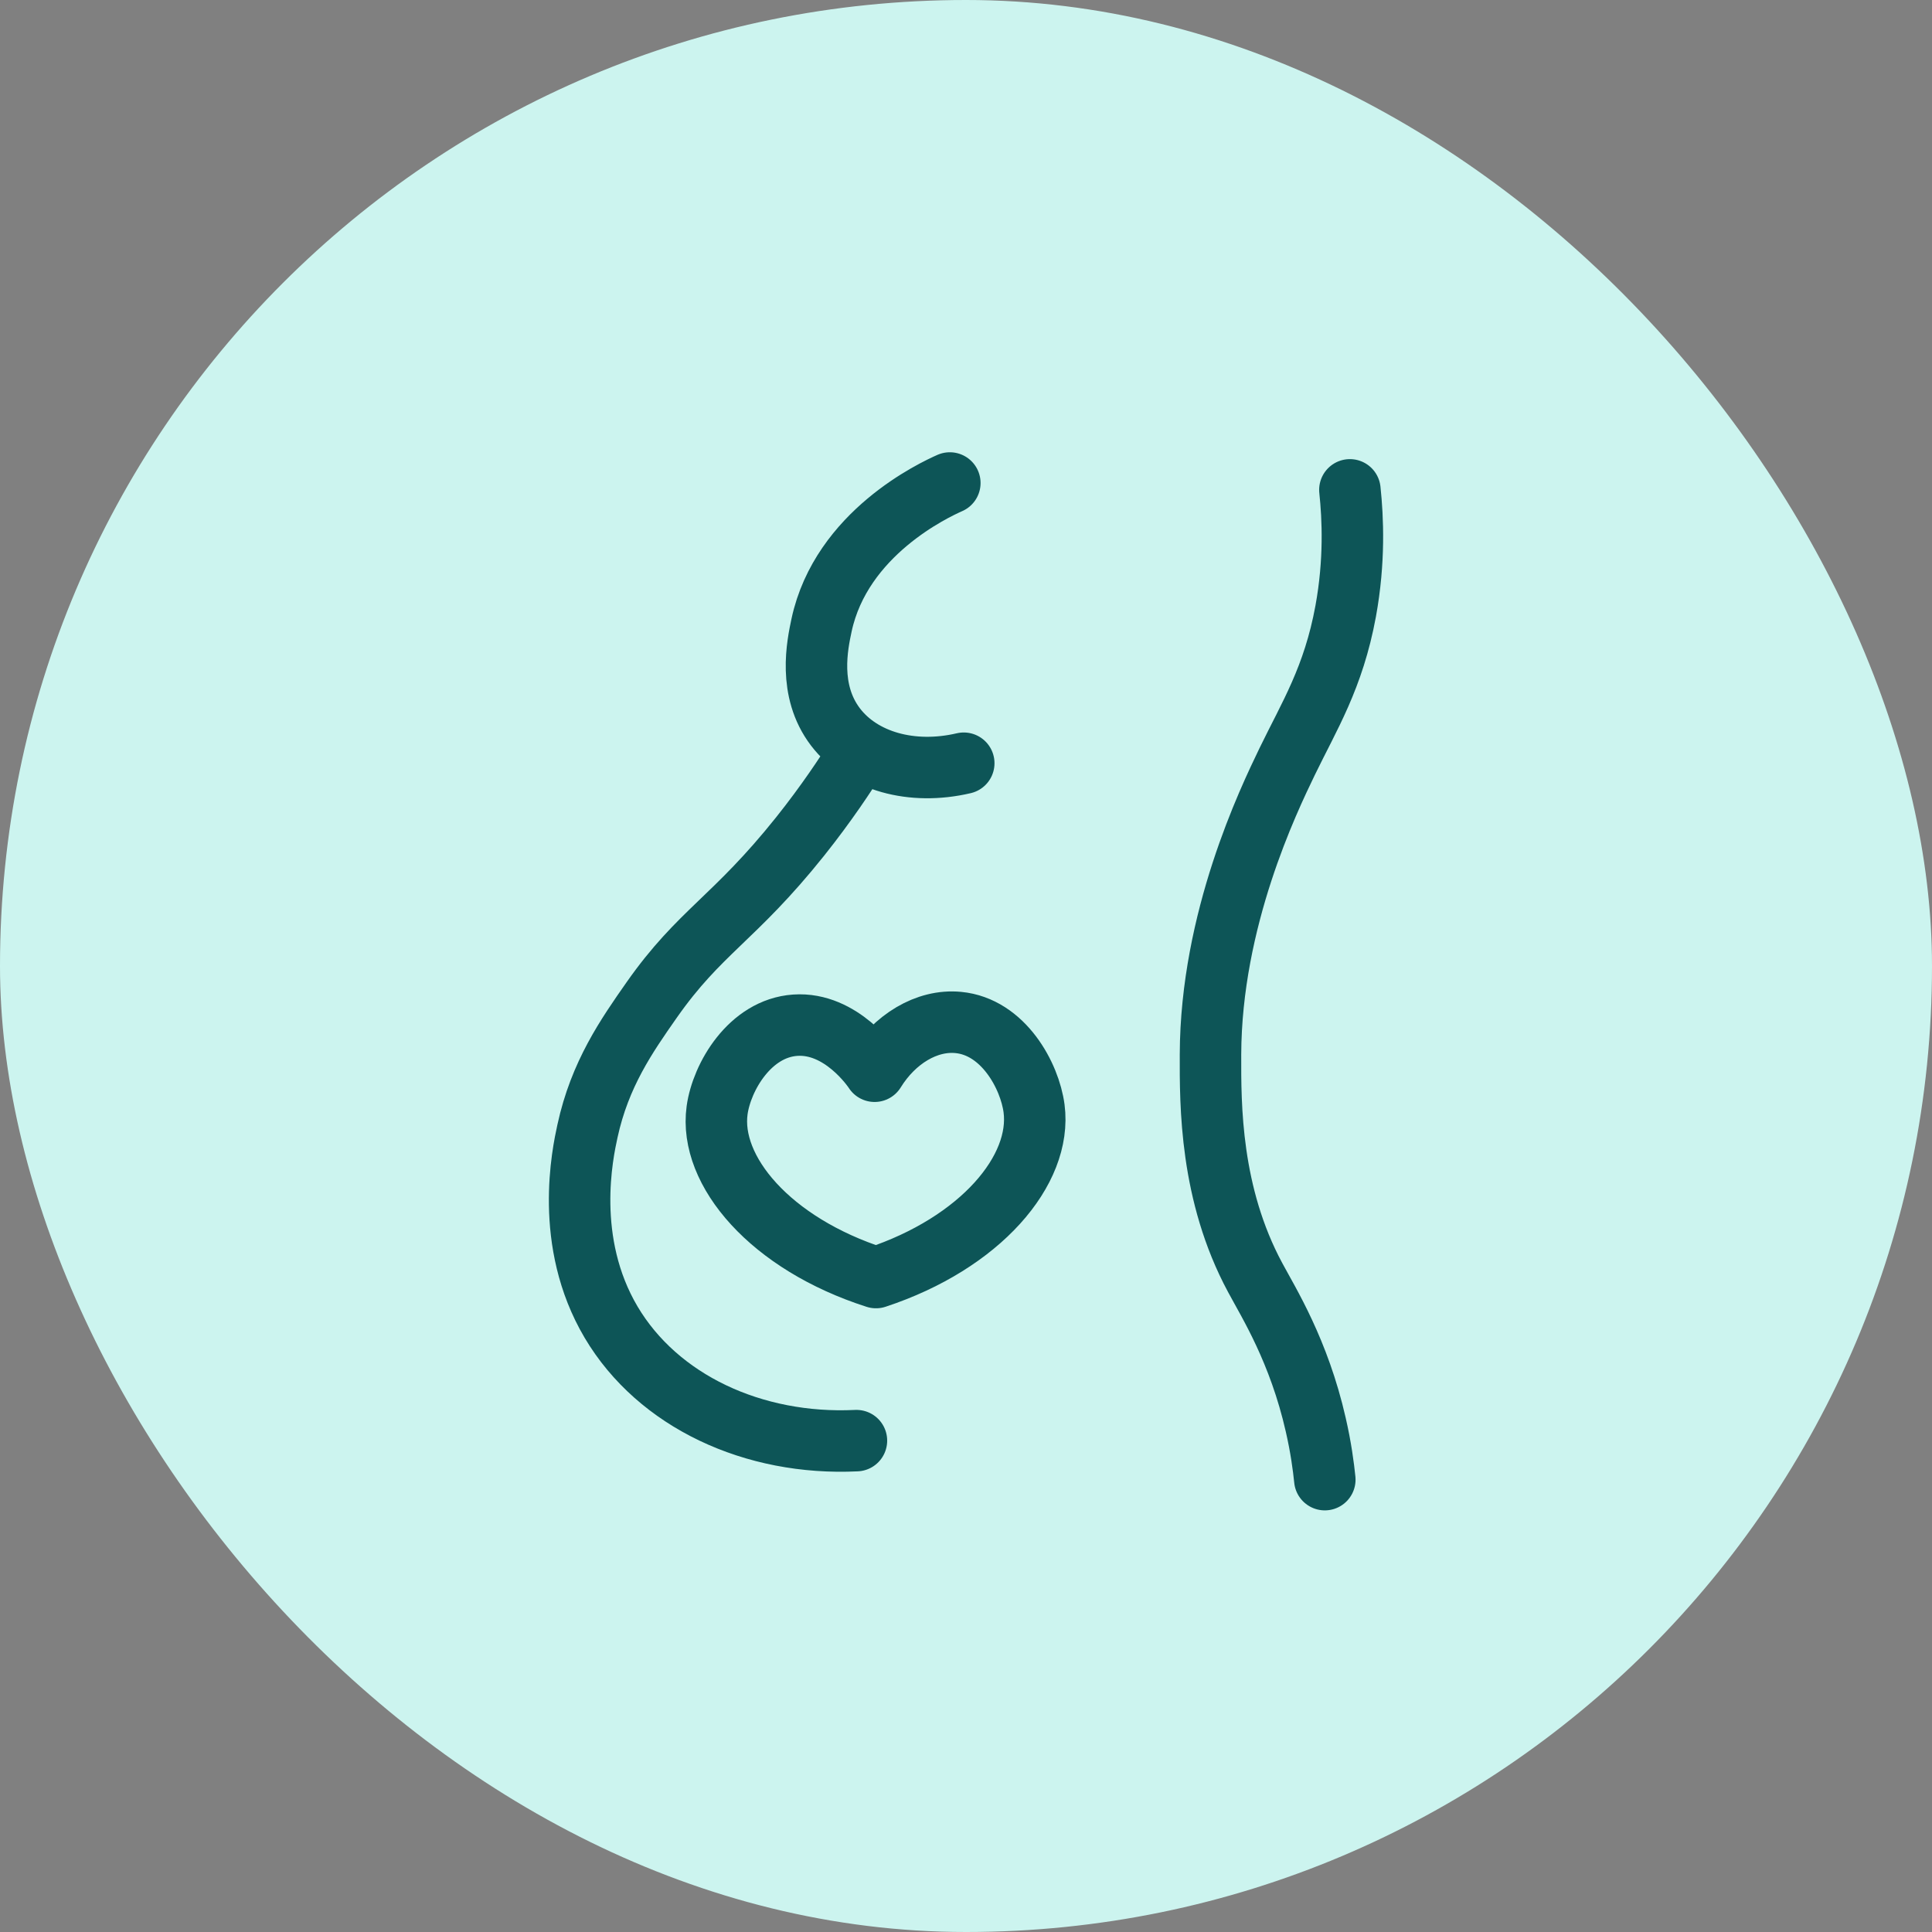
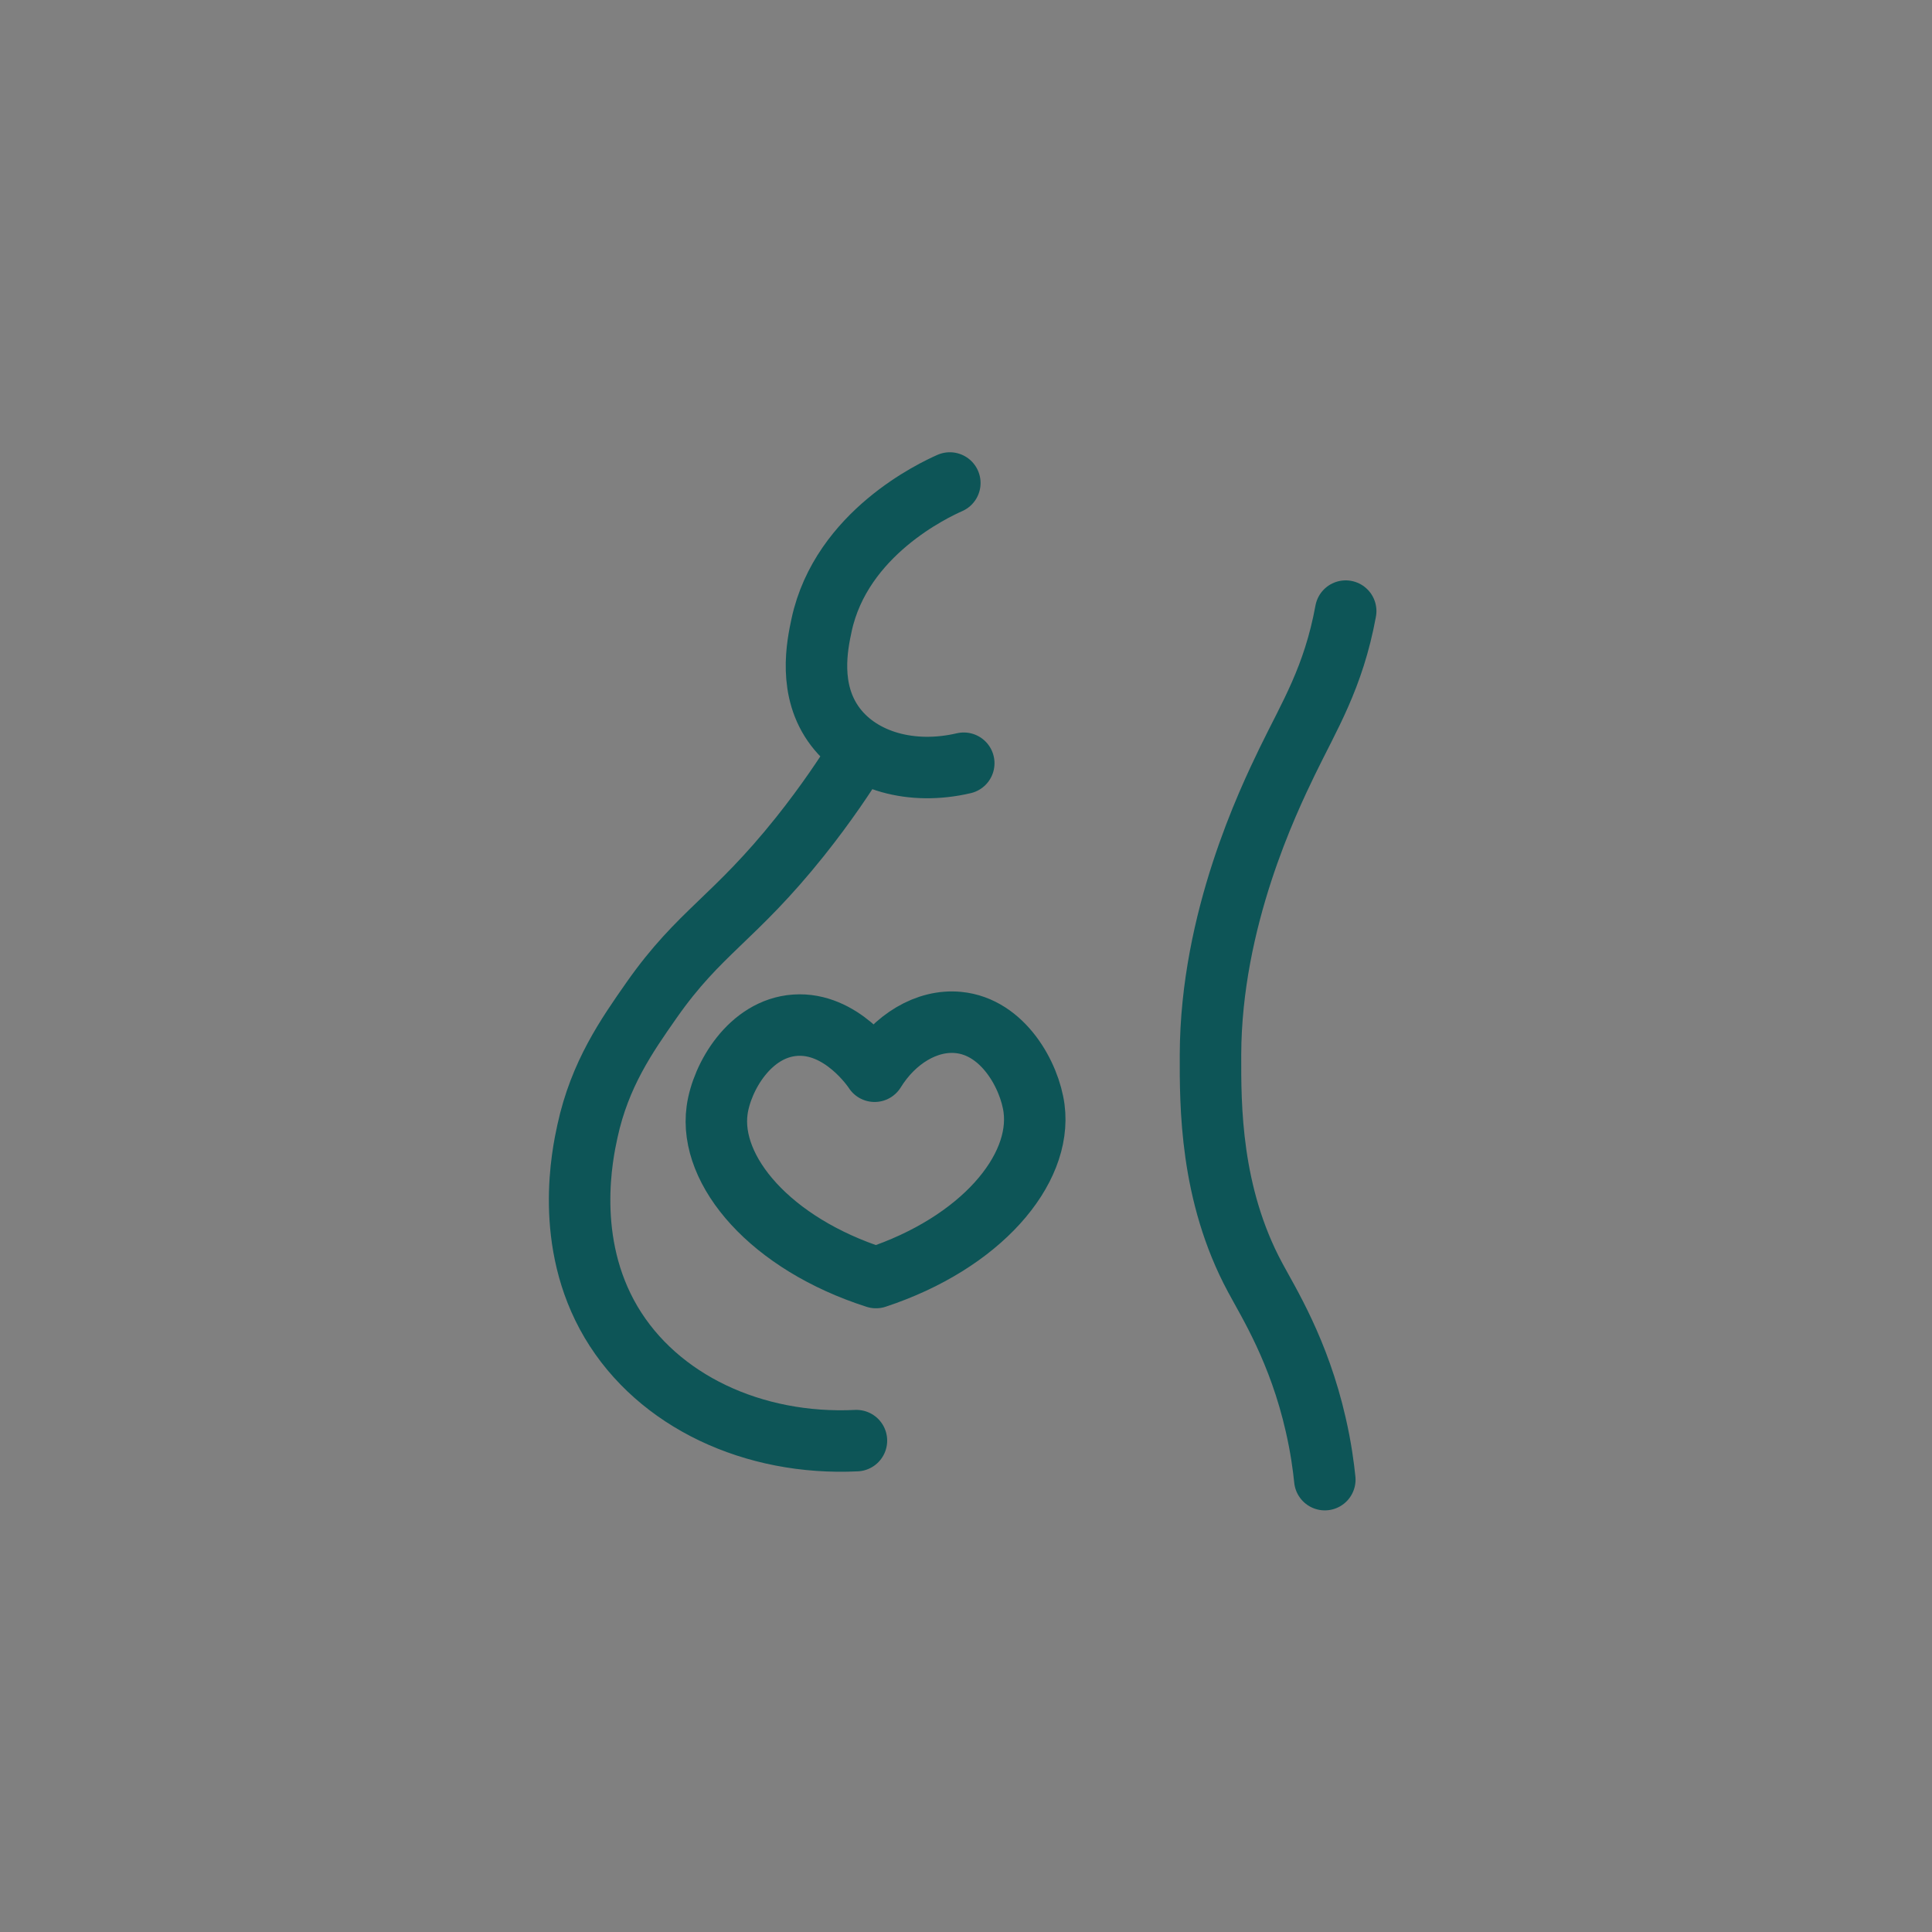
<svg xmlns="http://www.w3.org/2000/svg" width="100" height="100" viewBox="0 0 100 100" fill="none">
  <rect x="0" y="0" width="100" height="100" fill="#808080" stroke="none" />
-   <rect width="100" height="100" rx="50" fill="#CCF4EF" />
-   <path d="M68.572 76.586C68.504 75.918 68.374 74.925 68.103 73.746C67.232 69.917 65.667 67.435 64.965 66.122C62.636 61.792 62.647 57.218 62.655 54.577C62.678 47.578 65.656 41.428 66.621 39.424C67.767 37.057 69.019 35.083 69.653 31.631C70.126 29.039 70.027 26.825 69.87 25.355M49.163 25C48.372 25.351 43.547 27.585 42.523 32.361C42.31 33.365 41.802 35.736 43.245 37.629C44.6 39.405 47.197 40.134 49.884 39.504M44.329 74.567C39.003 74.826 34.056 72.528 31.631 68.435C29.169 64.274 30.158 59.689 30.406 58.551C31.047 55.592 32.441 53.603 33.723 51.77C36.216 48.212 37.999 47.571 41.409 43.303C42.794 41.566 43.791 40.05 44.402 39.072M45.341 66.126C39.878 64.377 36.686 60.601 37.117 57.467C37.354 55.745 38.816 53.229 41.157 53.065C43.547 52.897 45.177 55.302 45.269 55.447C46.299 53.779 47.971 52.767 49.598 52.923C51.934 53.145 53.301 55.684 53.523 57.375C53.939 60.563 50.755 64.339 45.341 66.126Z" stroke="#0D5557" stroke-width="3.182" stroke-linecap="round" stroke-linejoin="round" />
+   <path d="M68.572 76.586C68.504 75.918 68.374 74.925 68.103 73.746C67.232 69.917 65.667 67.435 64.965 66.122C62.636 61.792 62.647 57.218 62.655 54.577C62.678 47.578 65.656 41.428 66.621 39.424C67.767 37.057 69.019 35.083 69.653 31.631M49.163 25C48.372 25.351 43.547 27.585 42.523 32.361C42.31 33.365 41.802 35.736 43.245 37.629C44.6 39.405 47.197 40.134 49.884 39.504M44.329 74.567C39.003 74.826 34.056 72.528 31.631 68.435C29.169 64.274 30.158 59.689 30.406 58.551C31.047 55.592 32.441 53.603 33.723 51.77C36.216 48.212 37.999 47.571 41.409 43.303C42.794 41.566 43.791 40.05 44.402 39.072M45.341 66.126C39.878 64.377 36.686 60.601 37.117 57.467C37.354 55.745 38.816 53.229 41.157 53.065C43.547 52.897 45.177 55.302 45.269 55.447C46.299 53.779 47.971 52.767 49.598 52.923C51.934 53.145 53.301 55.684 53.523 57.375C53.939 60.563 50.755 64.339 45.341 66.126Z" stroke="#0D5557" stroke-width="3.182" stroke-linecap="round" stroke-linejoin="round" />
</svg>